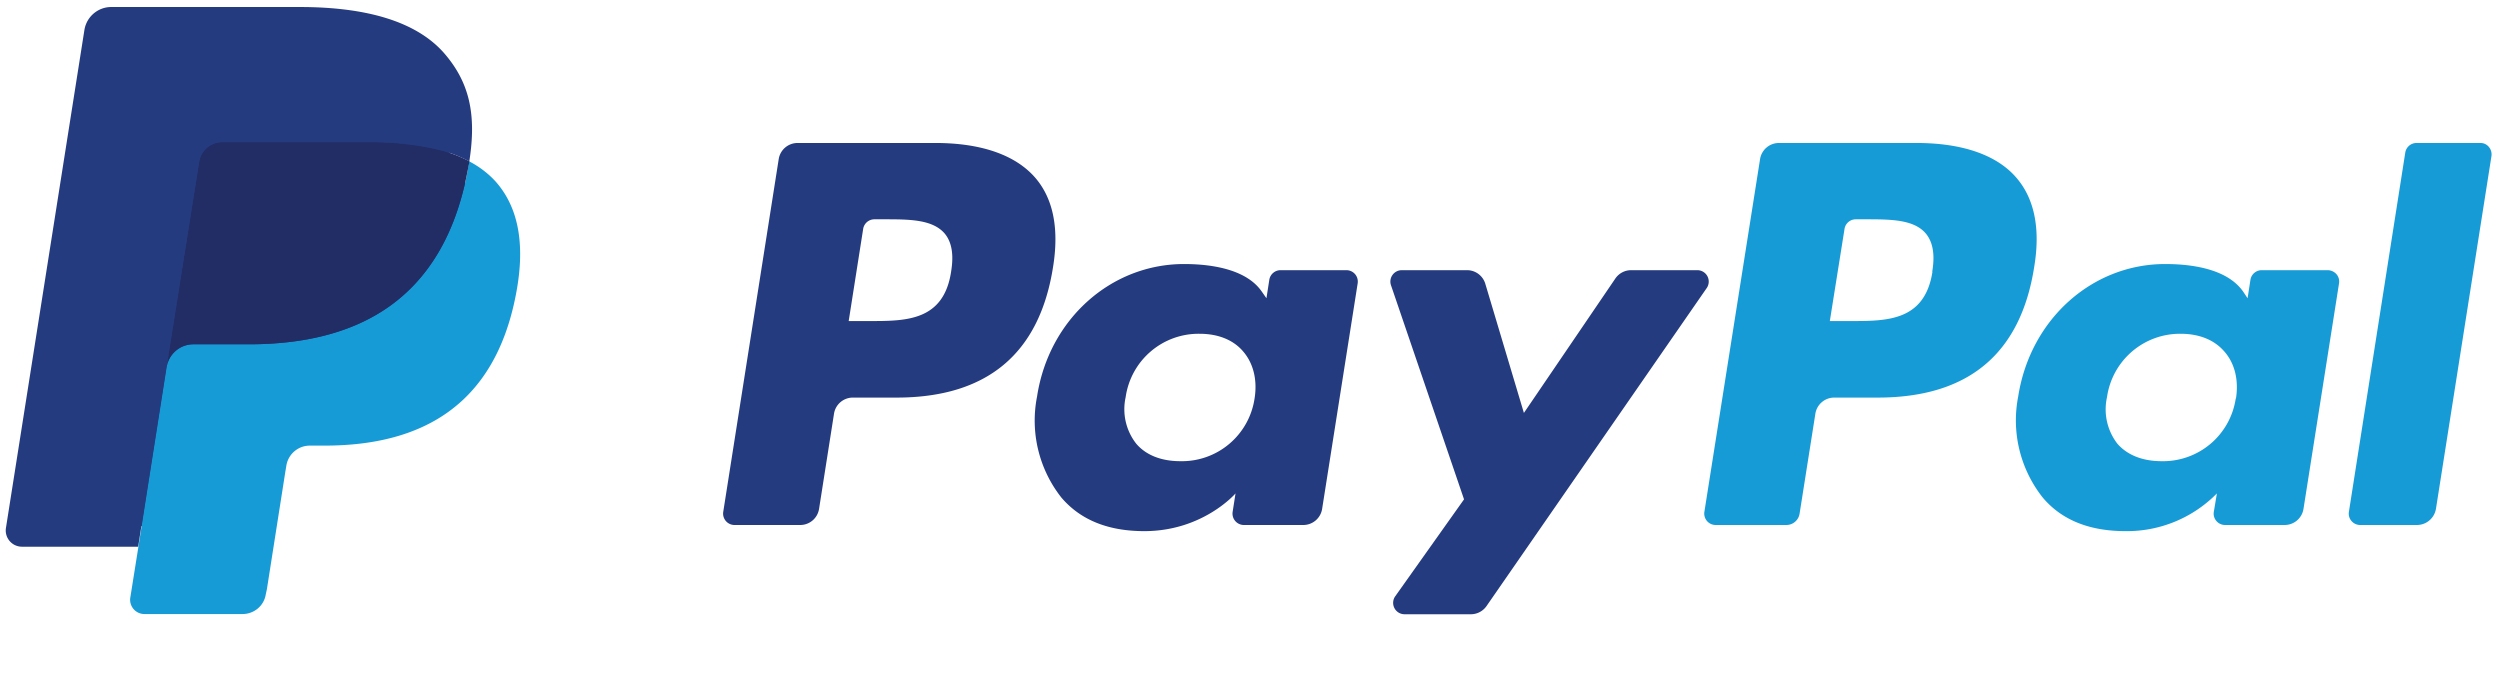
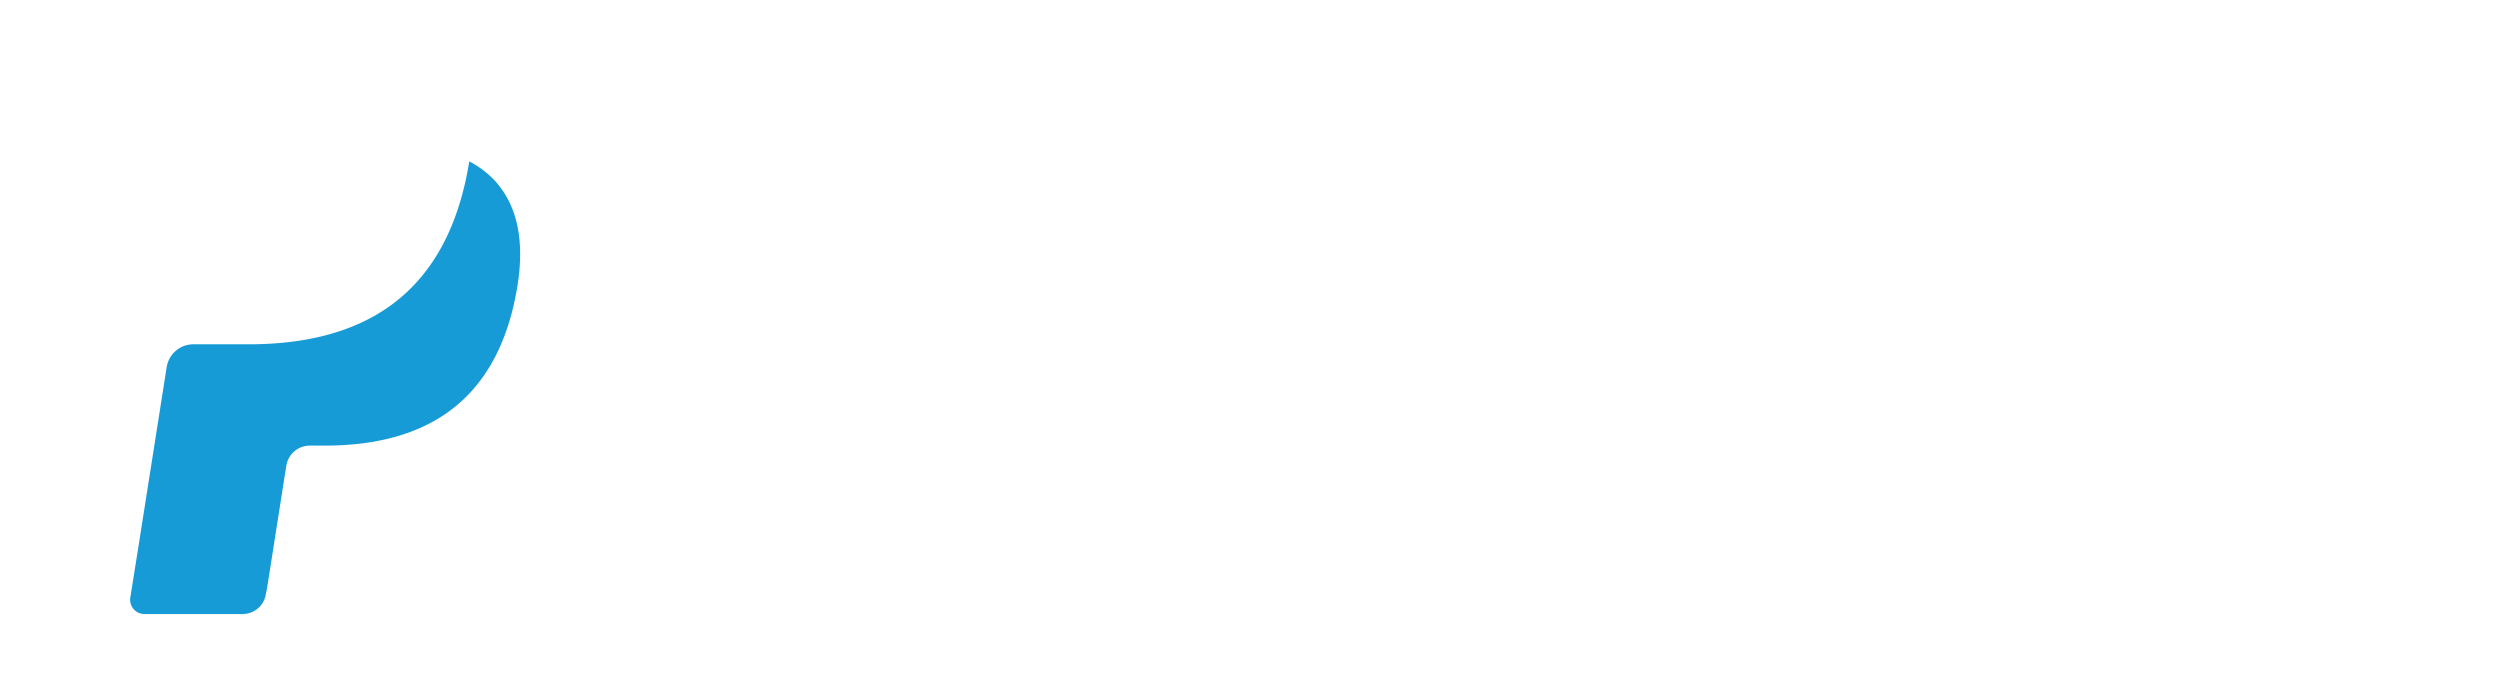
<svg xmlns="http://www.w3.org/2000/svg" viewBox="0 0 114 31">
  <g clip-path="url(#clip0300)">
-     <path d="M42.65 6.52h-6.28a.87.87 0 00-.86.73l-2.53 16.09a.52.52 0 00.51.6h3a.87.87 0 00.86-.74l.68-4.33a.87.87 0 01.86-.74h1.99c4.13 0 6.52-2 7.14-5.96.28-1.74.01-3.1-.8-4.05-.9-1.05-2.47-1.6-4.57-1.6zm.72 5.87c-.34 2.25-2.06 2.25-3.72 2.25h-.95l.66-4.2a.52.52 0 01.52-.44h.43c1.14 0 2.2 0 2.76.64.33.39.43.96.3 1.75zm18.03-.07h-3a.52.52 0 00-.52.44l-.13.84-.21-.3c-.65-.95-2.1-1.26-3.55-1.26-3.32 0-6.16 2.51-6.7 6.04a5.67 5.67 0 001.11 4.61c.92 1.08 2.23 1.53 3.78 1.53 2.68 0 4.16-1.72 4.16-1.72l-.13.83a.52.52 0 00.51.61h2.7a.87.87 0 00.87-.74l1.62-10.28a.52.52 0 00-.51-.6zm-4.19 5.84a3.35 3.35 0 01-3.39 2.87c-.87 0-1.57-.28-2.01-.8a2.55 2.55 0 01-.48-2.12 3.36 3.36 0 013.37-2.89c.85 0 1.55.28 2 .82.46.54.64 1.3.51 2.12zm20.19-5.84h-3.02a.87.87 0 00-.72.38l-4.17 6.13-1.76-5.89a.87.87 0 00-.84-.62h-2.96a.52.52 0 00-.5.69l3.33 9.76-3.13 4.41a.52.52 0 00.43.83h3.01a.87.87 0 00.72-.38l10.04-14.5a.52.52 0 00-.43-.81z" fill="#253B80" />
-     <path d="M87.4 6.52h-6.28a.87.87 0 00-.86.73l-2.54 16.09a.52.52 0 00.52.6h3.22a.61.61 0 00.6-.51l.72-4.56a.87.87 0 01.86-.74h1.98c4.14 0 6.52-2 7.14-5.96.29-1.74.01-3.1-.8-4.05-.89-1.05-2.47-1.6-4.57-1.6zm.72 5.87c-.35 2.25-2.07 2.25-3.73 2.25h-.95l.67-4.2a.52.52 0 01.51-.44h.44c1.13 0 2.2 0 2.75.64.33.39.43.96.3 1.75zm18.02-.07h-3a.52.52 0 00-.52.44l-.13.84-.2-.3c-.66-.95-2.1-1.26-3.56-1.26-3.32 0-6.15 2.51-6.7 6.04a5.67 5.67 0 001.12 4.61c.91 1.08 2.22 1.53 3.78 1.53a5.75 5.75 0 004.16-1.72l-.14.84a.51.51 0 00.12.42.52.52 0 00.4.18h2.7a.87.87 0 00.87-.74l1.62-10.28a.51.51 0 00-.12-.42.54.54 0 00-.4-.18zm-4.19 5.85a3.35 3.35 0 01-3.38 2.86c-.87 0-1.57-.28-2.02-.8a2.56 2.56 0 01-.47-2.12 3.36 3.36 0 013.36-2.89c.86 0 1.55.29 2 .82.47.54.65 1.3.52 2.13zm7.73-11.21l-2.57 16.38a.51.51 0 00.12.42.52.52 0 00.4.18h2.58c.43 0 .8-.31.87-.74l2.53-16.08a.53.53 0 00-.3-.56.52.52 0 00-.21-.04h-2.9a.52.52 0 00-.52.44z" fill="#179BD7" />
-     <path d="M6.93 27.07l.48-3.05-1.07-.03h-5.1L4.77 1.51a.29.29 0 01.29-.25h8.6c2.86 0 4.83.6 5.86 1.77.48.55.79 1.13.94 1.76.15.66.16 1.46 0 2.42v.7l.48.27c.36.19.7.44.97.74.41.47.68 1.07.8 1.78.11.73.07 1.6-.12 2.58a9.09 9.09 0 01-1.05 2.92 6 6 0 01-3.93 2.85c-.83.22-1.78.33-2.82.33h-.67a2.03 2.03 0 00-2 1.7l-.04.27-.85 5.37-.04.2c0 .06-.03.1-.05.11a.14.14 0 01-.09.04H6.93z" fill="#253B80" />
    <path d="M21.4 7.36l-.09.5c-1.13 5.83-5.01 7.84-9.97 7.84H8.82c-.61 0-1.12.44-1.22 1.04l-1.29 8.2-.37 2.32a.65.65 0 00.64.74h4.48c.53 0 .98-.38 1.06-.9l.05-.23.84-5.35.05-.3c.09-.52.54-.9 1.07-.9h.67c4.34 0 7.73-1.76 8.72-6.86.42-2.13.2-3.9-.9-5.16-.34-.38-.76-.7-1.22-.94z" fill="#179BD7" />
-     <path d="M20.21 6.88a14.02 14.02 0 00-3.33-.4h-6.74a1.07 1.07 0 00-1.06.9l-1.44 9.1-.04.26a1.23 1.23 0 011.21-1.04h2.53c4.96 0 8.84-2.01 9.97-7.84l.1-.5a6.05 6.05 0 00-1.2-.48z" fill="#222D65" />
-     <path d="M9.08 7.39a1.07 1.07 0 011.06-.91h6.75c.8 0 1.54.05 2.22.16.46.07.92.18 1.36.32.33.11.65.25.93.4.34-2.16 0-3.62-1.16-4.95C18.95.95 16.64.32 13.67.32h-8.6c-.6 0-1.12.44-1.22 1.04L.27 24.08a.74.74 0 00.73.85H6.3l1.33-8.46L9.08 7.4z" fill="#253B80" />
  </g>
  <defs>
    <clipPath id="clip0300">
      <path fill="#fff" transform="translate(.26 .32)" d="M0 0h113.74v30.27H0z" />
    </clipPath>
  </defs>
</svg>